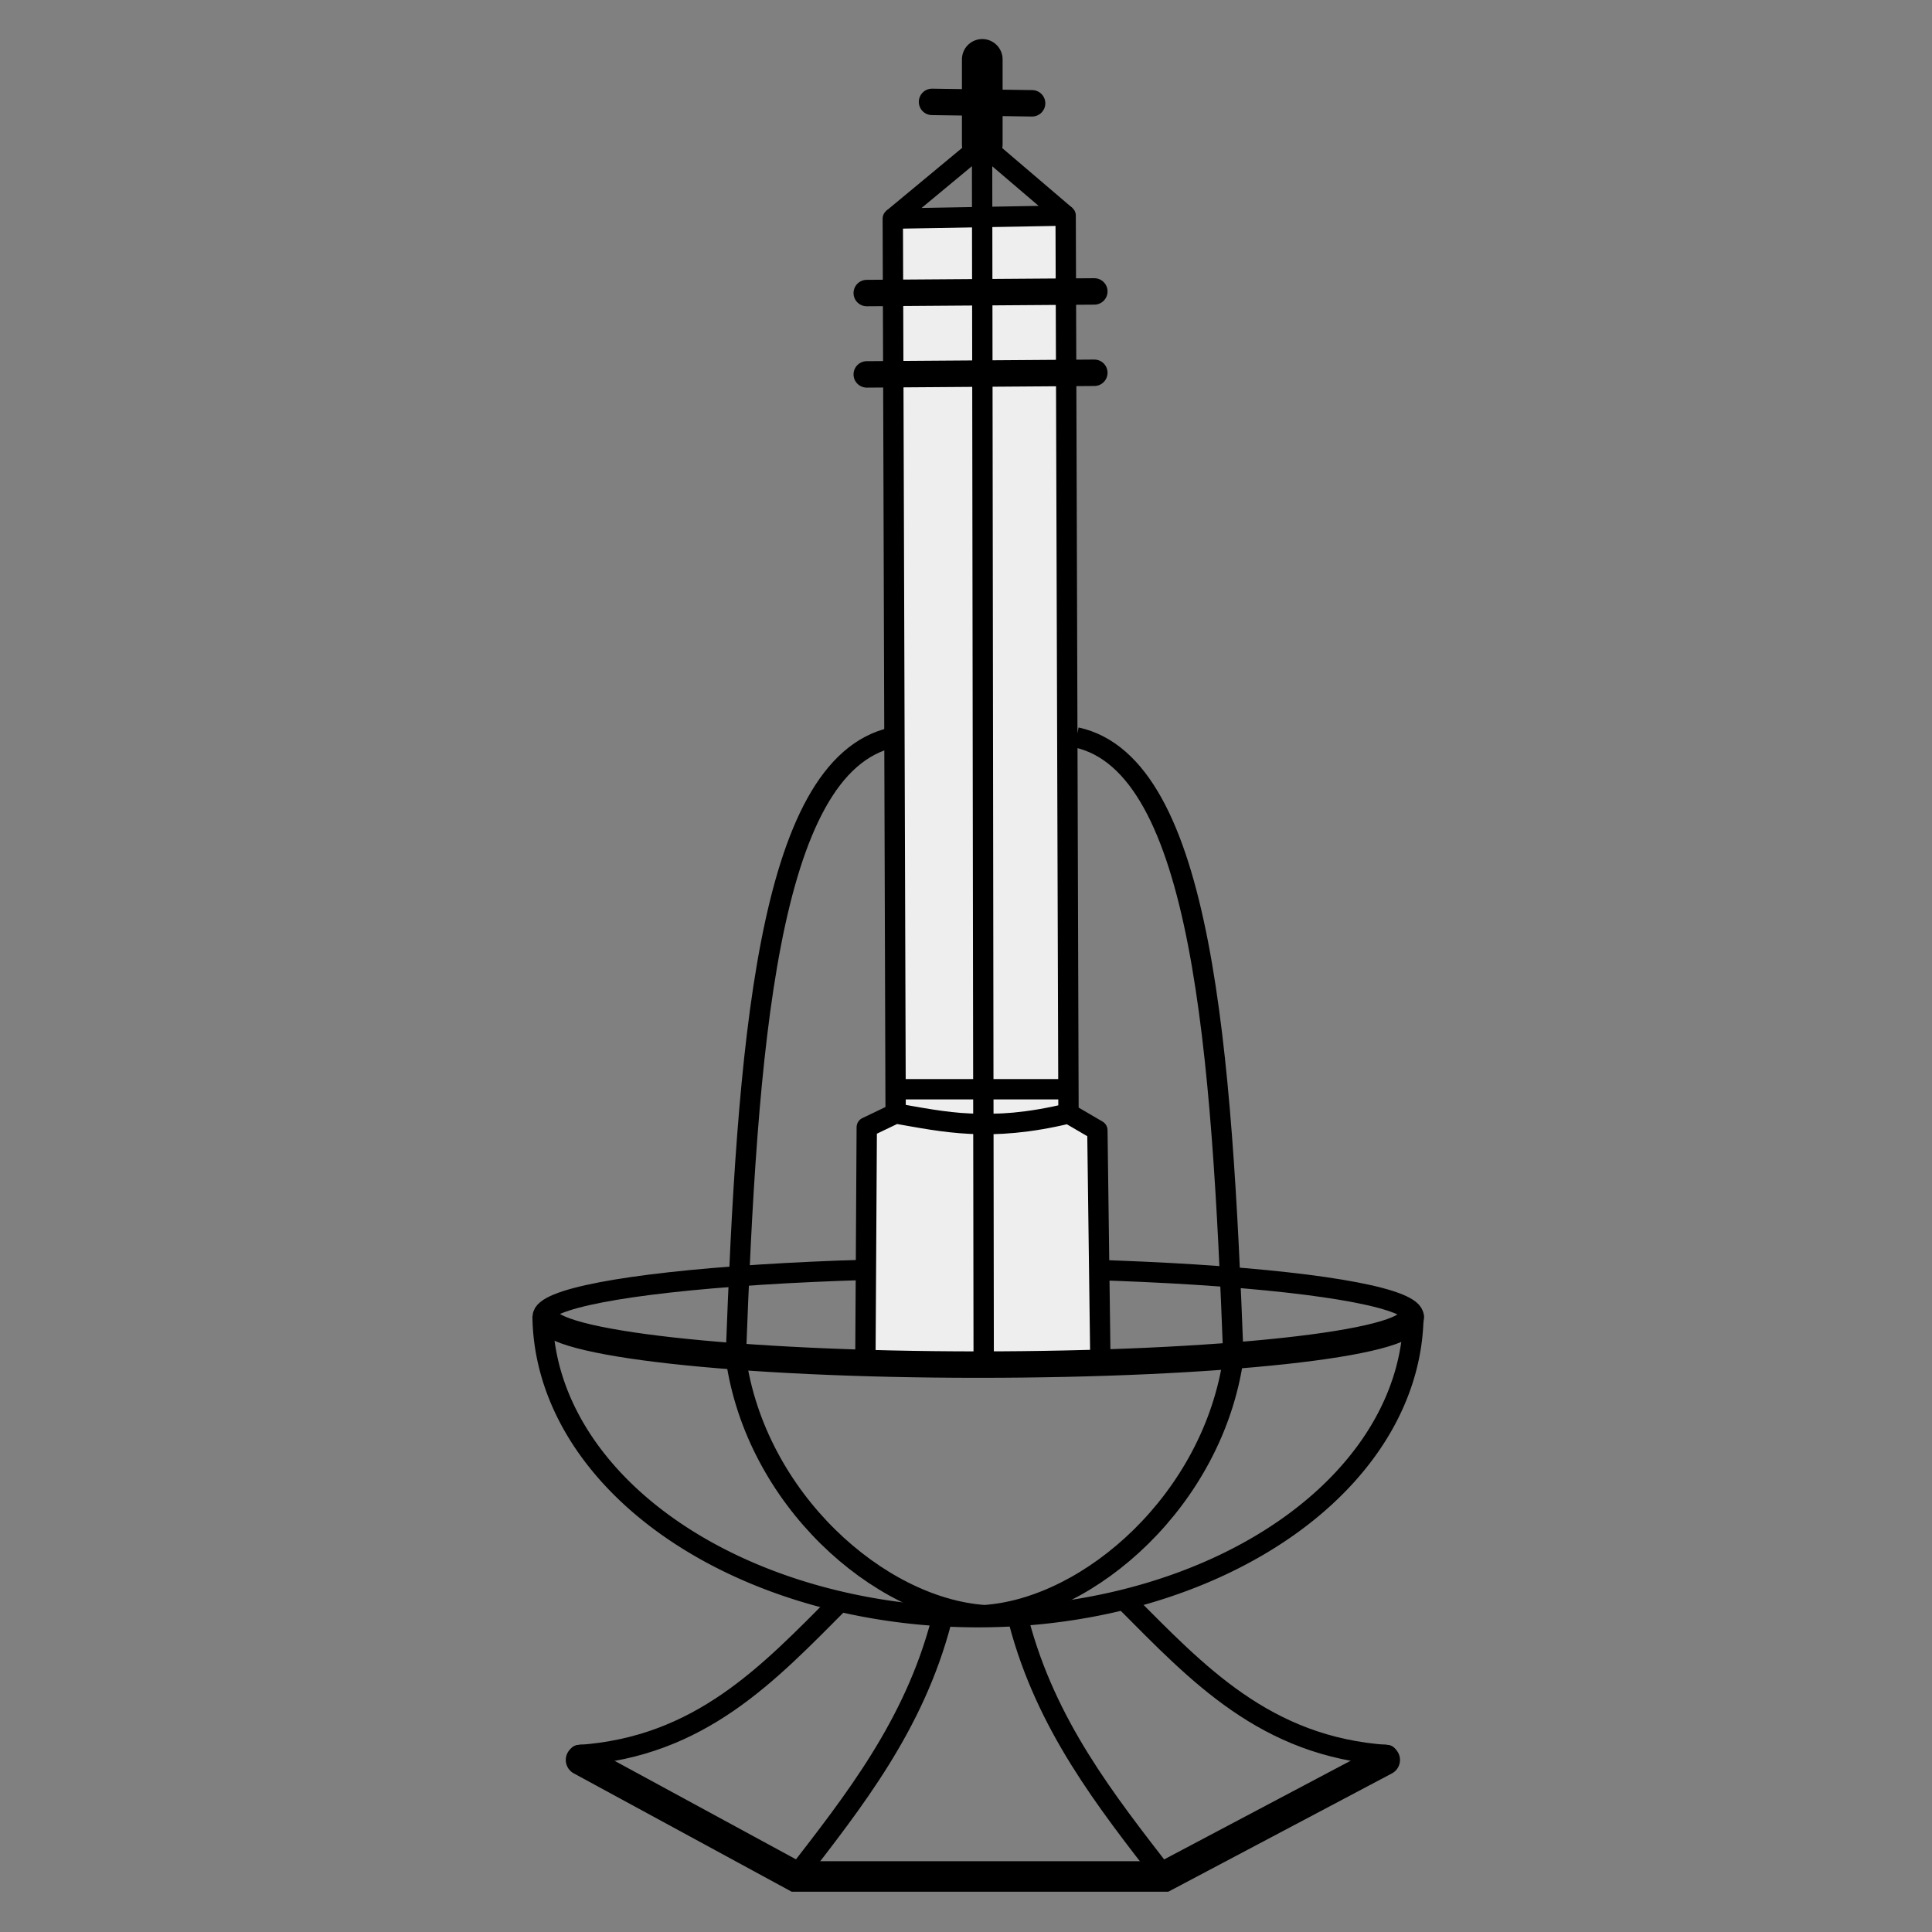
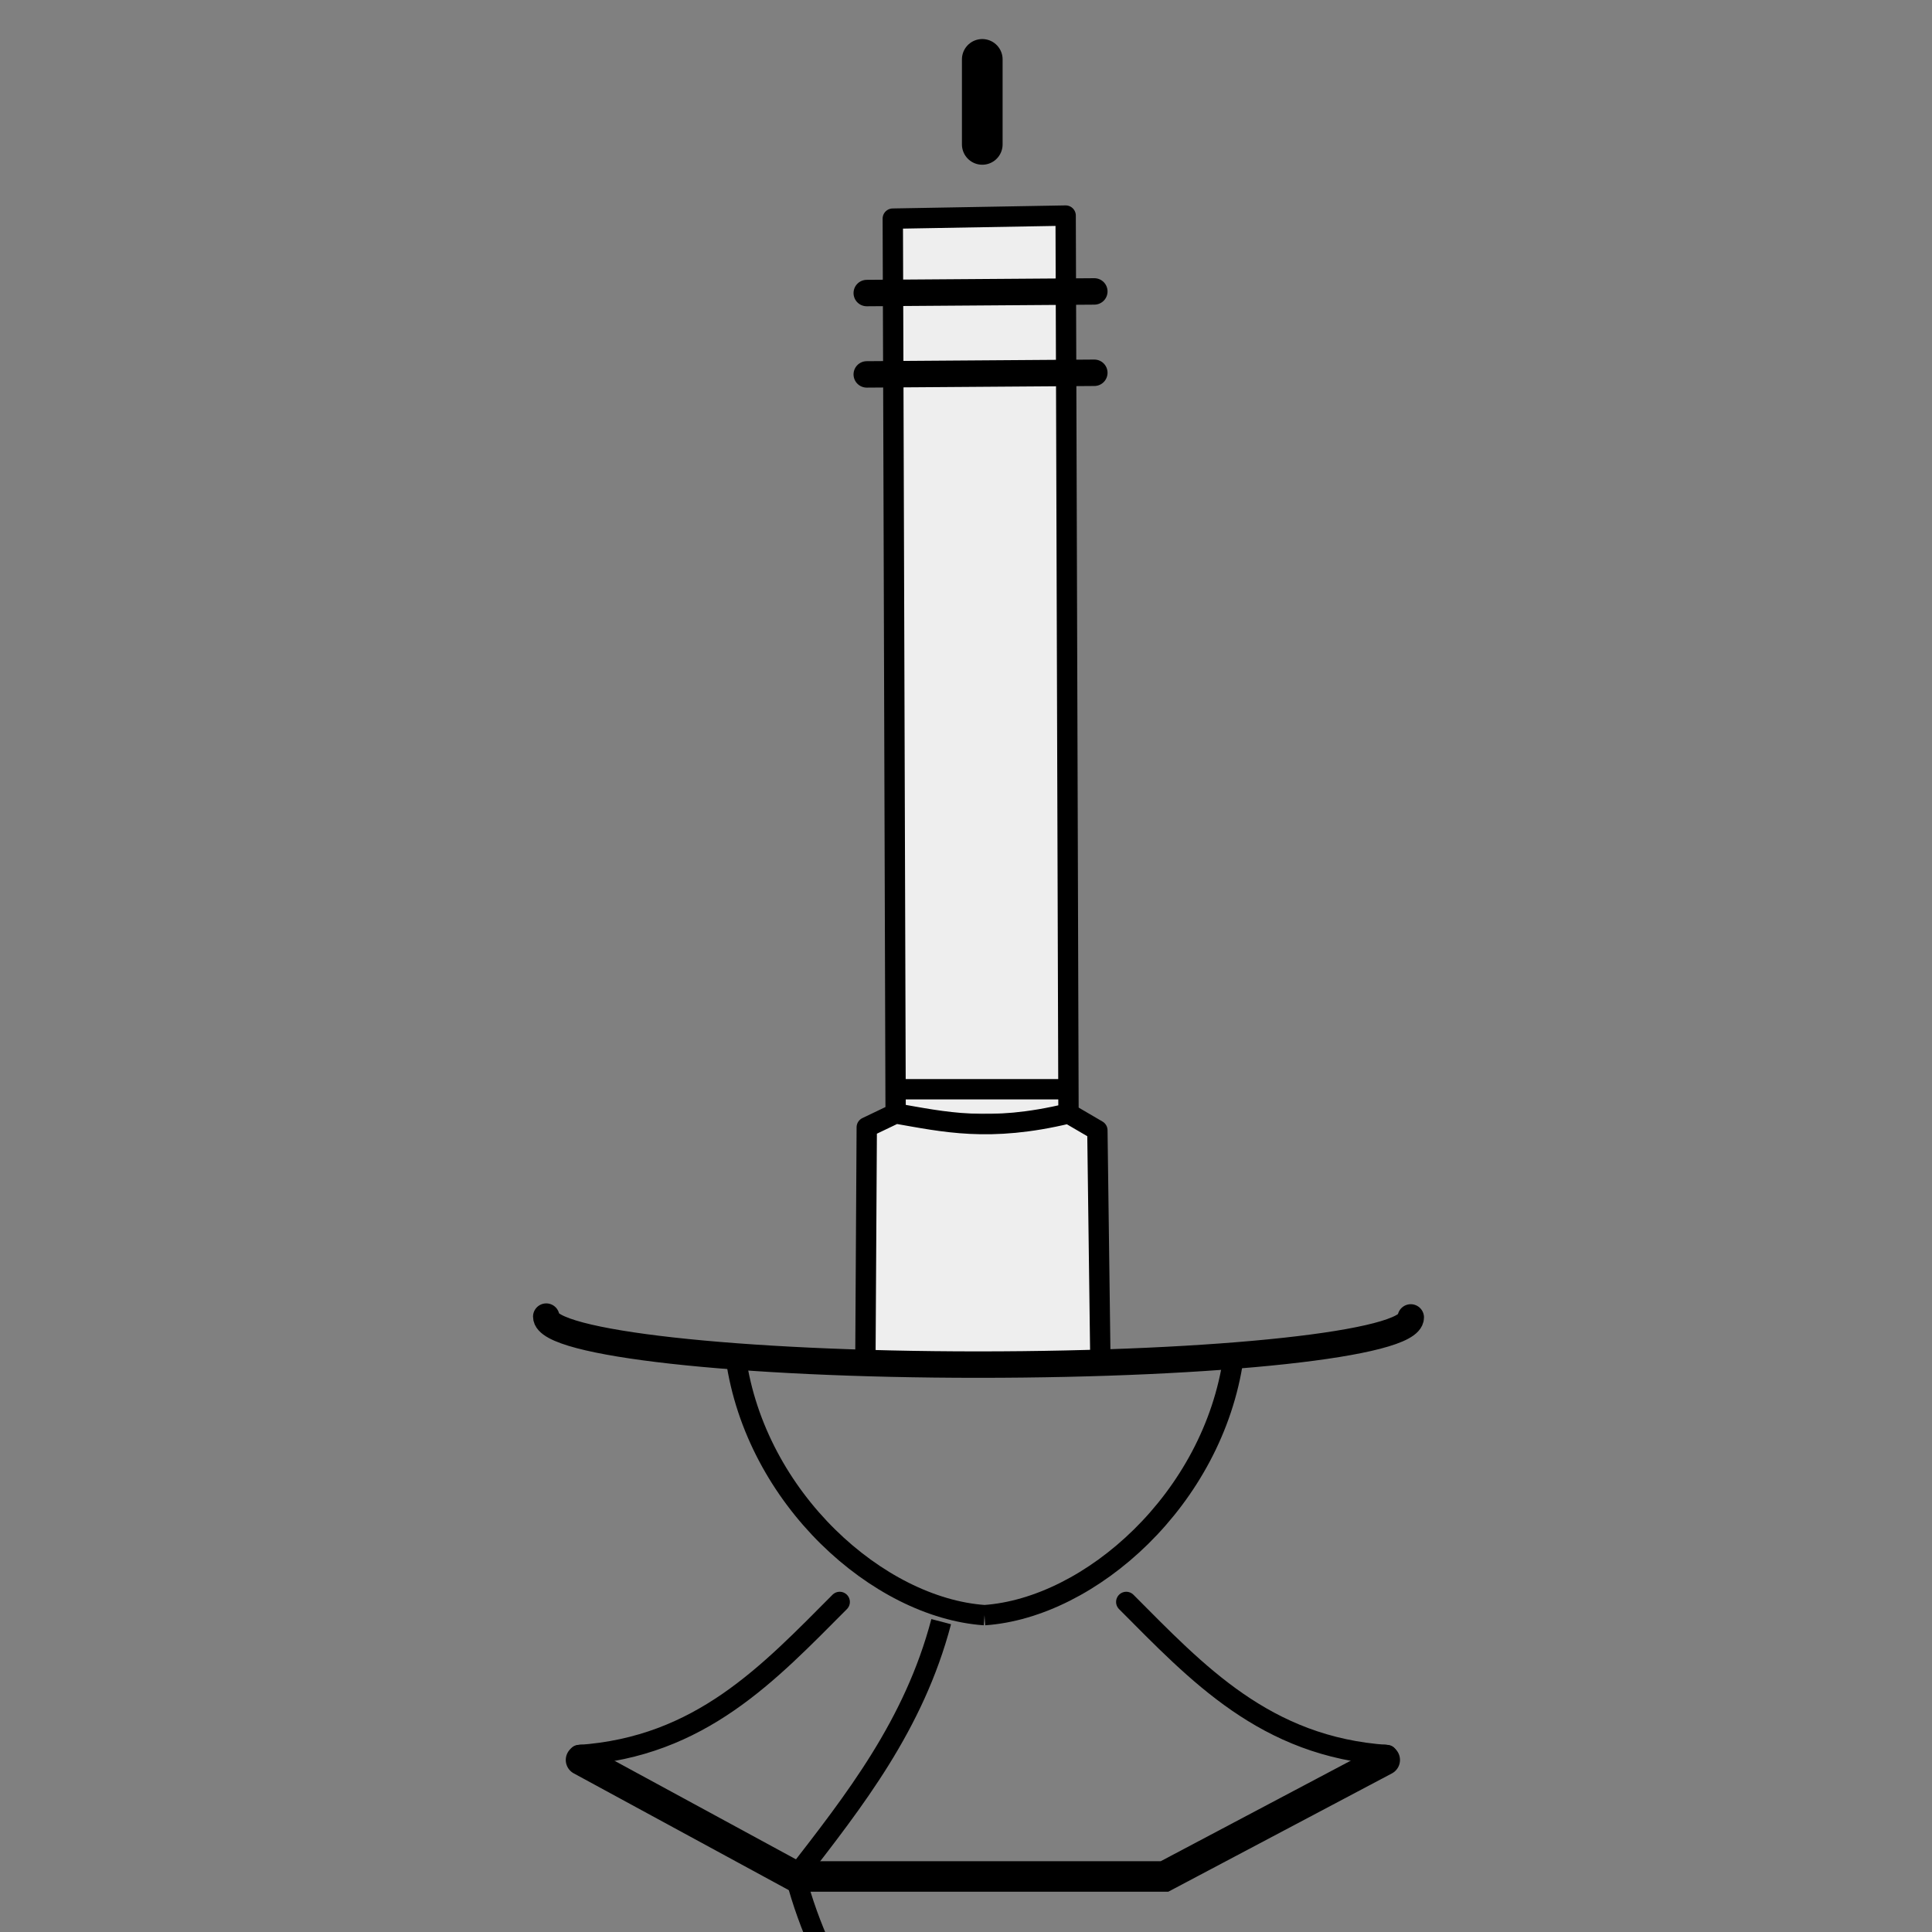
<svg xmlns="http://www.w3.org/2000/svg" width="95" height="95" style="background-color:#eee">
  <rect width="100%" height="100%" fill="#808080" stroke="none" />
  <g fill="none" stroke="#000">
-     <ellipse cx="48.1" cy="64.73" rx="21.41" ry="2.37" />
-     <path d="M69.5 64.6a21.41 14.92 0 0 1-21.33 14.92 21.41 14.92 0 0 1-21.49-14.81" />
    <path d="M36.18 66.76c.98 6.95 7.03 12.3 12.23 12.66m12.24-12.66c-.99 6.95-7.04 12.3-12.24 12.66" />
    <path stroke-linecap="round" d="M55.38 78.77c3.48 3.49 6.83 7.13 12.83 7.53v0m-26.92-7.53c-3.48 3.49-6.84 7.13-12.83 7.53v0" />
-     <path d="M46.28 79.74c-1.34 5.09-4.27 8.8-7.16 12.53M50.1 79.74c1.34 5.09 4.27 8.8 7.16 12.53" />
+     <path d="M46.28 79.74c-1.34 5.09-4.27 8.8-7.16 12.53c1.34 5.09 4.27 8.8 7.16 12.53" />
    <path stroke-linecap="round" stroke-width="1.5" d="m28.57 86.54 10.55 5.73h18.14l10.83-5.73" />
    <path stroke-linejoin="round" fill="#eee" d="m54.11 67.06-.15-11.48-1.42-.83c-3.9.94-6.13.41-8.5 0l-1.42.68-.07 11.93m9.99-12.61L52.4 10.6l-8.5.15.14 44" />
    <path stroke-linecap="round" stroke-width="1.3" d="m53.81 14.33-11.19.08m11.19 3.92-11.19.08" />
-     <path d="M43.9 36.26c-6.23 1.35-7.16 15.49-7.72 30.5m16.75-30.5c6.22 1.35 7.15 15.49 7.72 30.5m-12.28.23-.08-59.9m-4.39 3.66 4.4-3.65 4.1 3.5" />
-     <path stroke-linecap="round" stroke-width="1.3" d="m50.75 5.08-4.92-.07" />
    <path stroke-linecap="round" stroke-width="2" d="M48.3 7.1V2.92" />
    <path d="M44.04 53.56h8.5" />
    <path stroke-linecap="round" stroke-width="1.3" d="M69.37 64.78c0 1.3-9.44 2.32-21.27 2.32-11.82 0-21.24-1.05-21.24-2.36" />
  </g>
</svg>